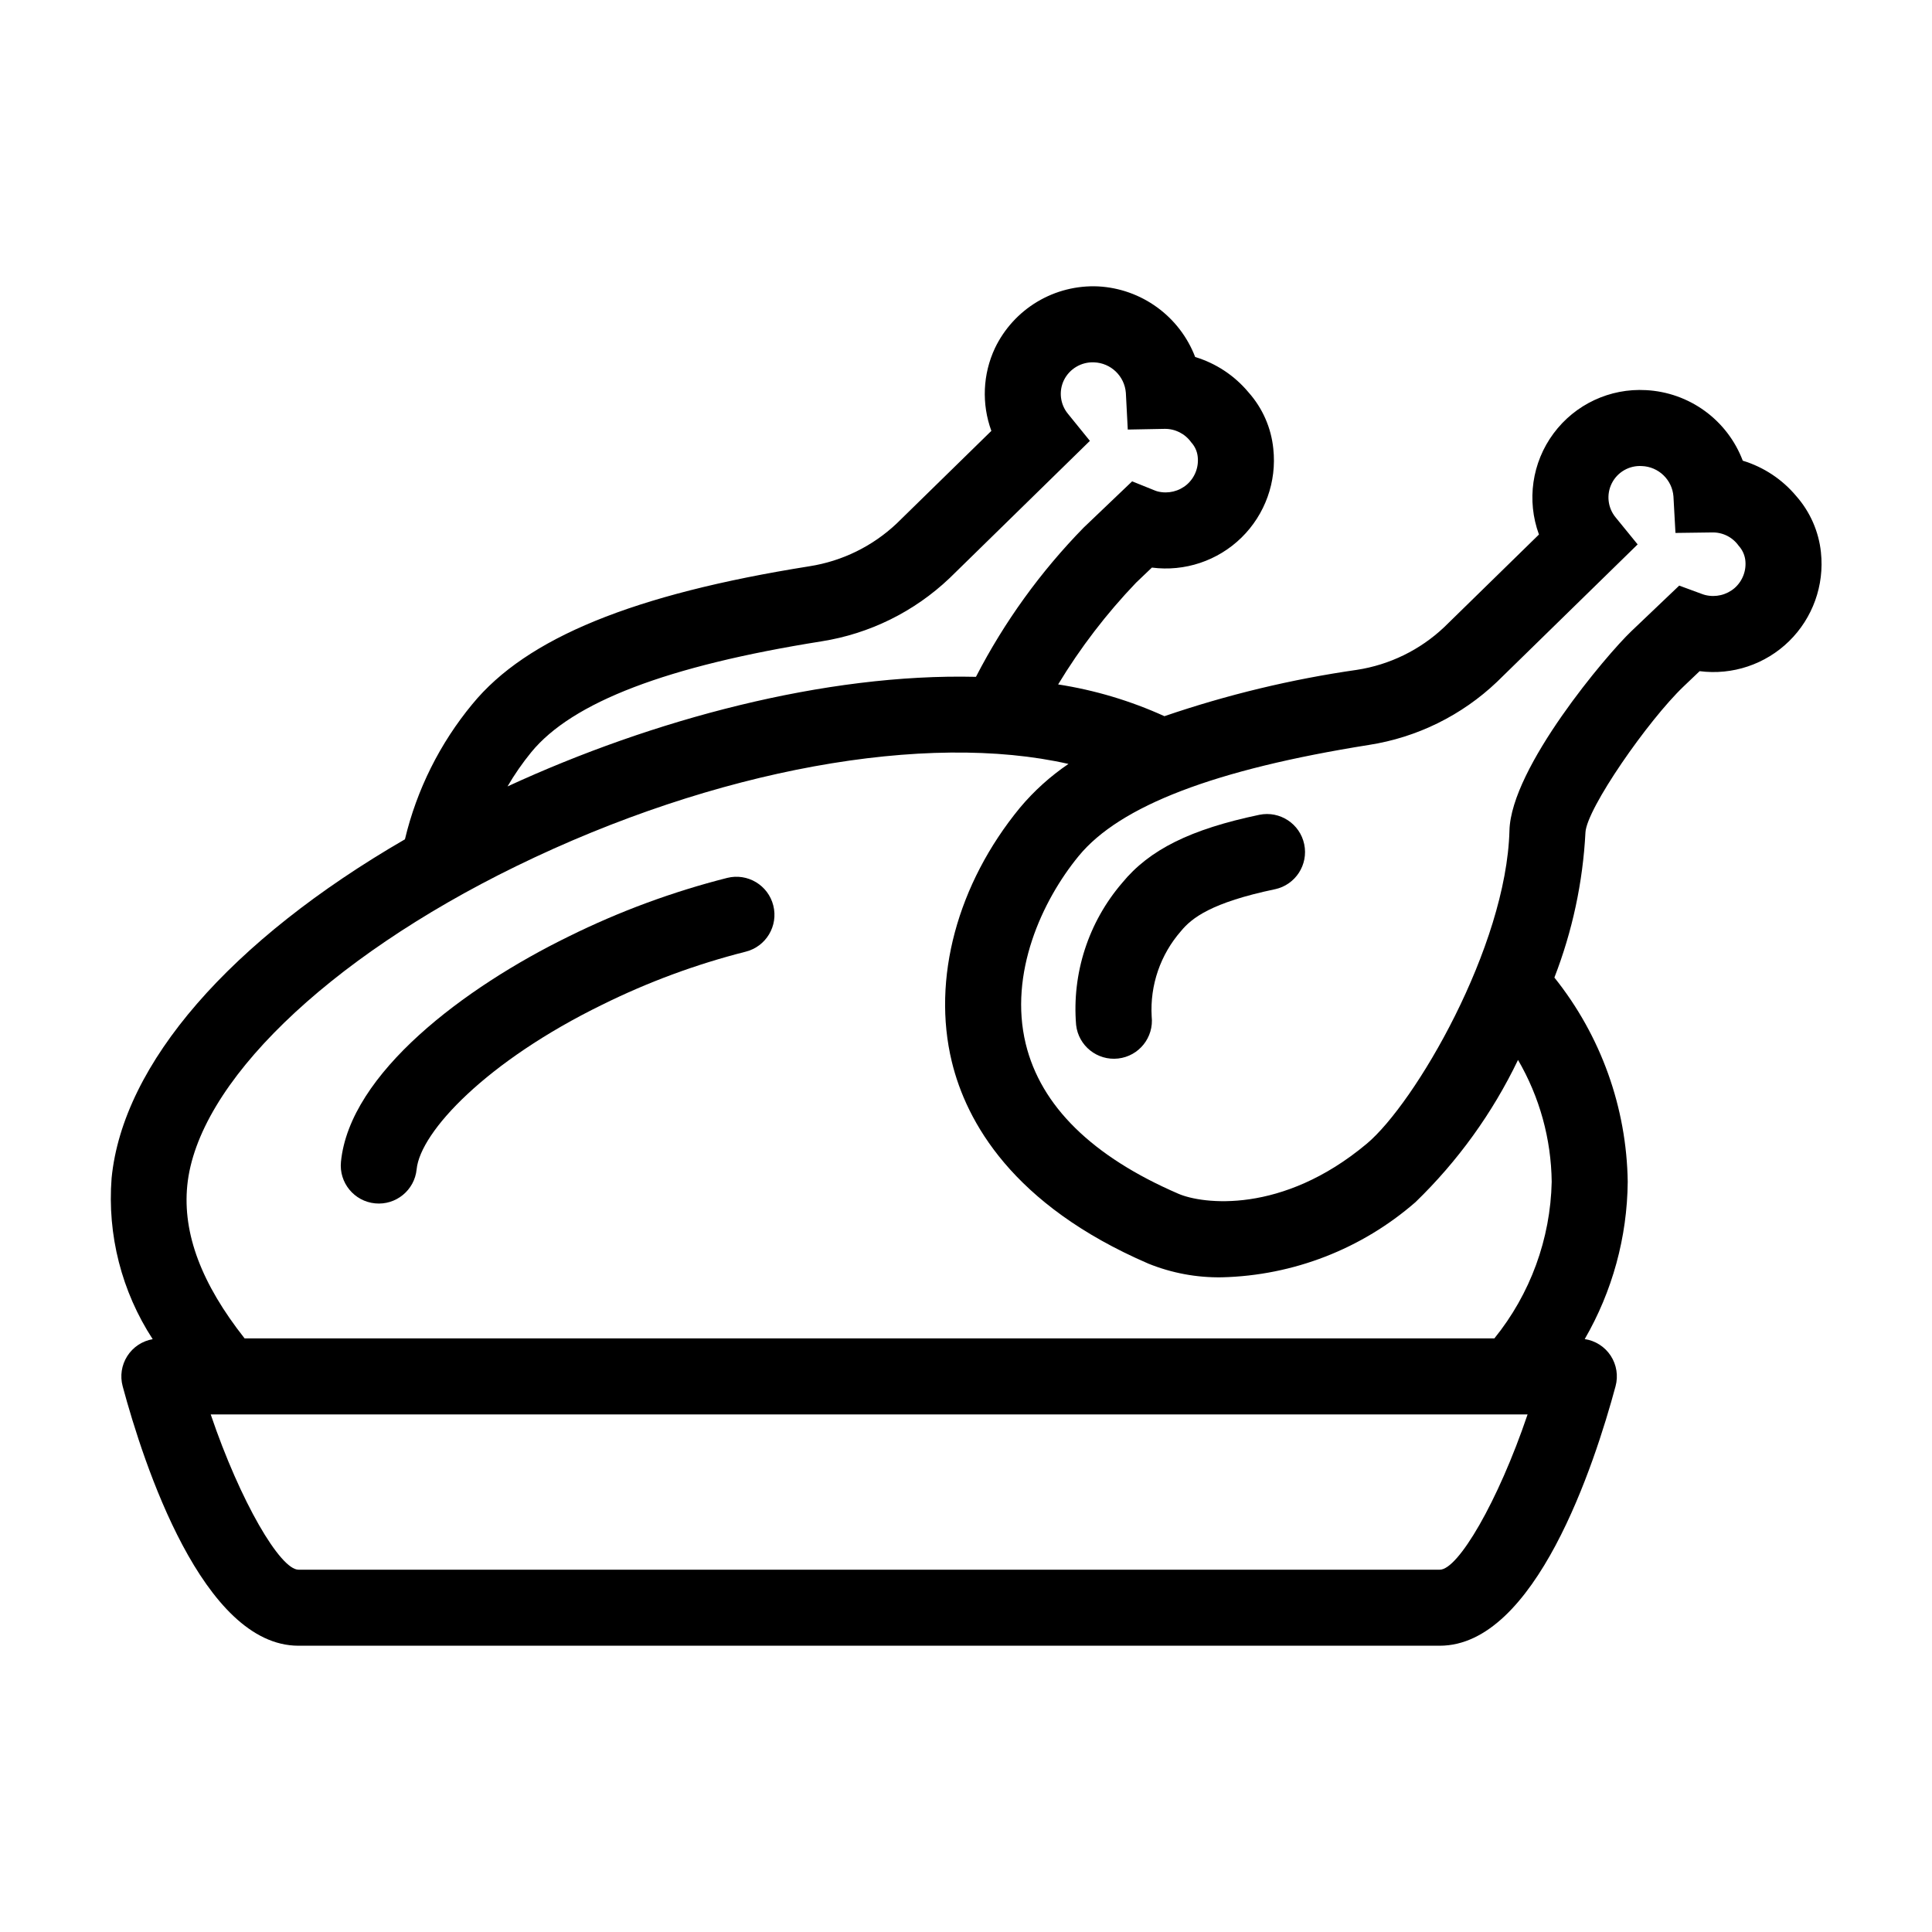
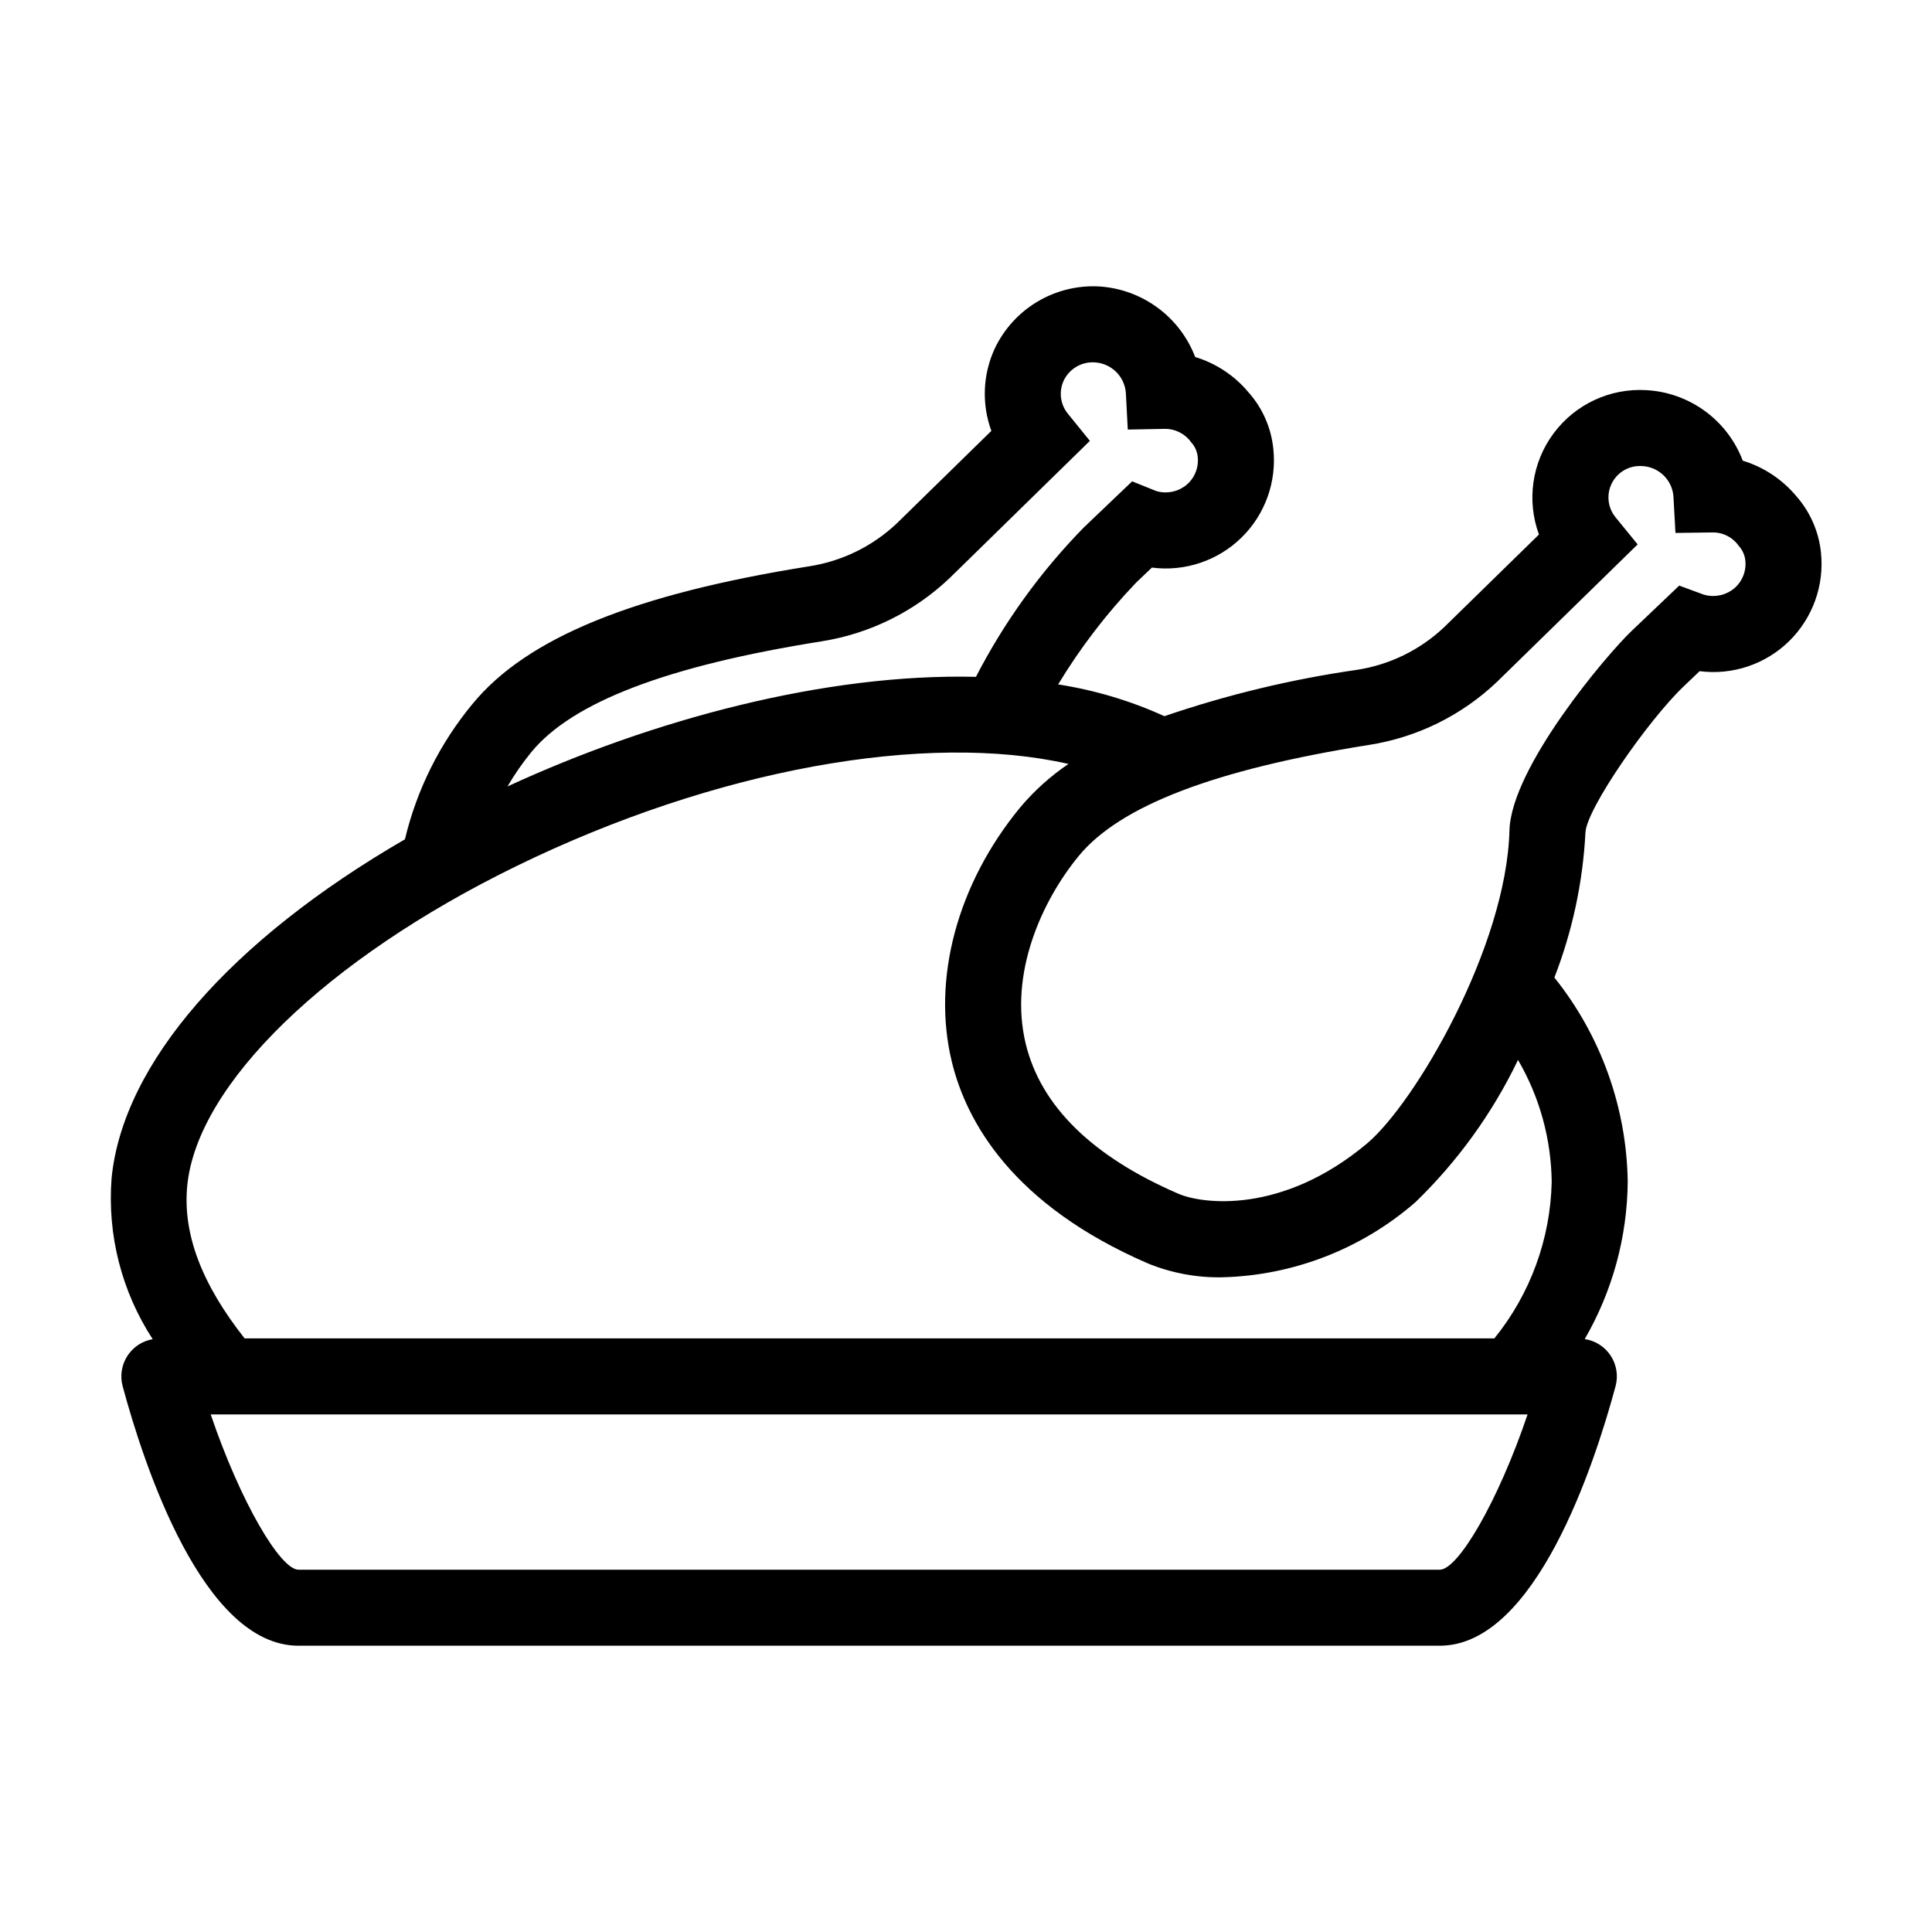
<svg xmlns="http://www.w3.org/2000/svg" fill="#000000" width="800px" height="800px" version="1.1" viewBox="144 144 512 512">
  <g>
    <path d="m626.57 290.38c-0.582-5.535-2.875-10.754-6.559-14.926-3.711-4.434-8.633-7.688-14.16-9.367-1.996-5.269-5.481-9.84-10.031-13.16-4.551-3.32-9.969-5.242-15.594-5.535-9.582-0.551-18.801 3.762-24.52 11.473-5.719 7.707-7.172 17.777-3.867 26.789l-25.098 24.535c-6.383 6.043-14.457 9.992-23.145 11.328-17.348 2.492-34.43 6.606-51.012 12.281-8.961-4.074-18.441-6.91-28.168-8.418 5.879-9.719 12.805-18.762 20.656-26.965l4.188-3.996v-0.004c8.711 1.133 17.461-1.793 23.738-7.938 6.277-6.144 9.387-14.828 8.441-23.562-0.559-5.539-2.852-10.758-6.551-14.918-3.699-4.445-8.621-7.711-14.156-9.387-2.016-5.269-5.516-9.84-10.078-13.16-4.559-3.32-9.984-5.25-15.617-5.551-5.668-0.258-11.285 1.156-16.152 4.066-4.867 2.91-8.77 7.191-11.219 12.305-3.223 6.891-3.562 14.777-0.945 21.918l-25.098 24.551c-6.383 6.023-14.441 9.973-23.113 11.328-46.602 7.41-74.984 19.016-89.316 36.516v-0.004c-8.625 10.426-14.746 22.688-17.883 35.848-46.164 26.734-74.758 59.41-77.738 89.797-1.168 15.035 2.66 30.035 10.891 42.672-2.777 0.48-5.227 2.109-6.738 4.484-1.516 2.379-1.957 5.285-1.215 8.008 5.566 20.668 21.238 68.746 46.582 68.746h302.46c25.34 0 41.012-48.078 46.578-68.746 0.75-2.754 0.289-5.699-1.27-8.094-1.559-2.391-4.07-4-6.894-4.422 7.336-12.668 11.262-27.023 11.395-41.664-0.281-19.707-7.117-38.758-19.434-54.145 4.769-12.293 7.551-25.266 8.23-38.438 0.289-6.285 16.625-29.762 26.035-38.73l4.223-4.027c8.703 1.121 17.441-1.809 23.711-7.949 6.266-6.141 9.375-14.816 8.438-23.539zm-341.8 52.984c10.879-13.285 36.035-22.898 76.945-29.402 12.734-2.012 24.555-7.844 33.902-16.719l37.215-36.41-5.781-7.129c-2.094-2.508-2.527-6.012-1.102-8.957 1.488-3.012 4.609-4.863 7.965-4.723 4.465 0.148 8.102 3.629 8.449 8.078l0.508 9.734 9.746-0.184c2.793-0.047 5.434 1.285 7.059 3.559 0.93 1.008 1.527 2.277 1.707 3.637 0.383 2.824-0.676 5.656-2.816 7.539-2.113 1.824-4.977 2.519-7.691 1.867-0.281-0.07-0.559-0.16-0.828-0.27l-6.019-2.426-12.852 12.266c-11.43 11.688-21.047 25.016-28.539 39.543-39.895-0.965-85.695 11.297-124.14 29.043 1.852-3.176 3.949-6.199 6.273-9.047zm240.79 216.62h-302.46c-4.816 0-15.391-17.949-23.258-41.141h348.98c-7.852 23.191-18.422 41.141-23.254 41.141zm14.465-61.293h-331.2c-11.414-14.465-16.449-27.762-15.199-40.5 2.637-26.844 36.84-60.059 87.137-84.621 53.086-25.918 108.79-35.66 146.39-27.121-4.801 3.254-9.125 7.156-12.848 11.594-16.625 20.227-23.379 45.391-18.066 67.316 3.832 15.816 15.984 37.938 52.109 53.523 6.184 2.5 12.809 3.731 19.477 3.617 18.895-0.461 37.039-7.504 51.293-19.918 11.215-10.855 20.418-23.617 27.172-37.688 5.723 9.816 8.797 20.953 8.926 32.316-0.328 15.129-5.672 29.719-15.191 41.48zm63.672-198.86c-2.133 1.84-5.023 2.531-7.758 1.863-0.352-0.09-0.695-0.199-1.035-0.332l-5.894-2.172-12.715 12.113c-6.449 6.144-31.848 36.094-32.273 52.793-0.809 30.859-25.027 72.309-37.836 83.02-22.496 18.812-43.609 15.949-49.859 13.258-22.871-9.871-36.5-23.246-40.5-39.762-4.512-18.613 4.301-37.914 14.047-49.773 10.934-13.301 36.082-22.926 76.895-29.422 12.762-1.984 24.613-7.82 33.965-16.73l37.258-36.414-5.82-7.141v0.004c-2.117-2.559-2.516-6.129-1.012-9.086 1.508-2.961 4.625-4.742 7.941-4.539 4.441 0.16 8.055 3.637 8.383 8.07l0.531 9.652 9.668-0.129v0.004c2.805-0.094 5.465 1.234 7.082 3.523 0.938 1.023 1.543 2.305 1.742 3.676 0.379 2.82-0.676 5.641-2.809 7.523z" />
-     <path d="m477.74 359.93c-18.258 3.836-29.133 9.23-36.359 18.051-8.941 10.41-13.34 23.977-12.199 37.656 0.625 5.531 5.617 9.504 11.145 8.879 5.531-0.625 9.504-5.617 8.879-11.148-0.477-8.262 2.309-16.379 7.758-22.609 2.875-3.508 8.082-7.57 24.918-11.105l0.004 0.004c5.422-1.168 8.883-6.496 7.746-11.926-1.141-5.43-6.457-8.914-11.891-7.801z" />
-     <path d="m336.73 376.65c-14.5 3.676-28.574 8.875-41.98 15.508-27.668 13.516-58.062 36.305-60.391 59.723-0.551 5.539 3.492 10.473 9.031 11.023s10.473-3.492 11.023-9.031c0.992-9.977 18.566-28.652 49.199-43.621 12.141-6.008 24.879-10.715 38.008-14.047 5.394-1.359 8.668-6.824 7.316-12.219-1.348-5.394-6.812-8.676-12.207-7.336z" />
  </g>
</svg>